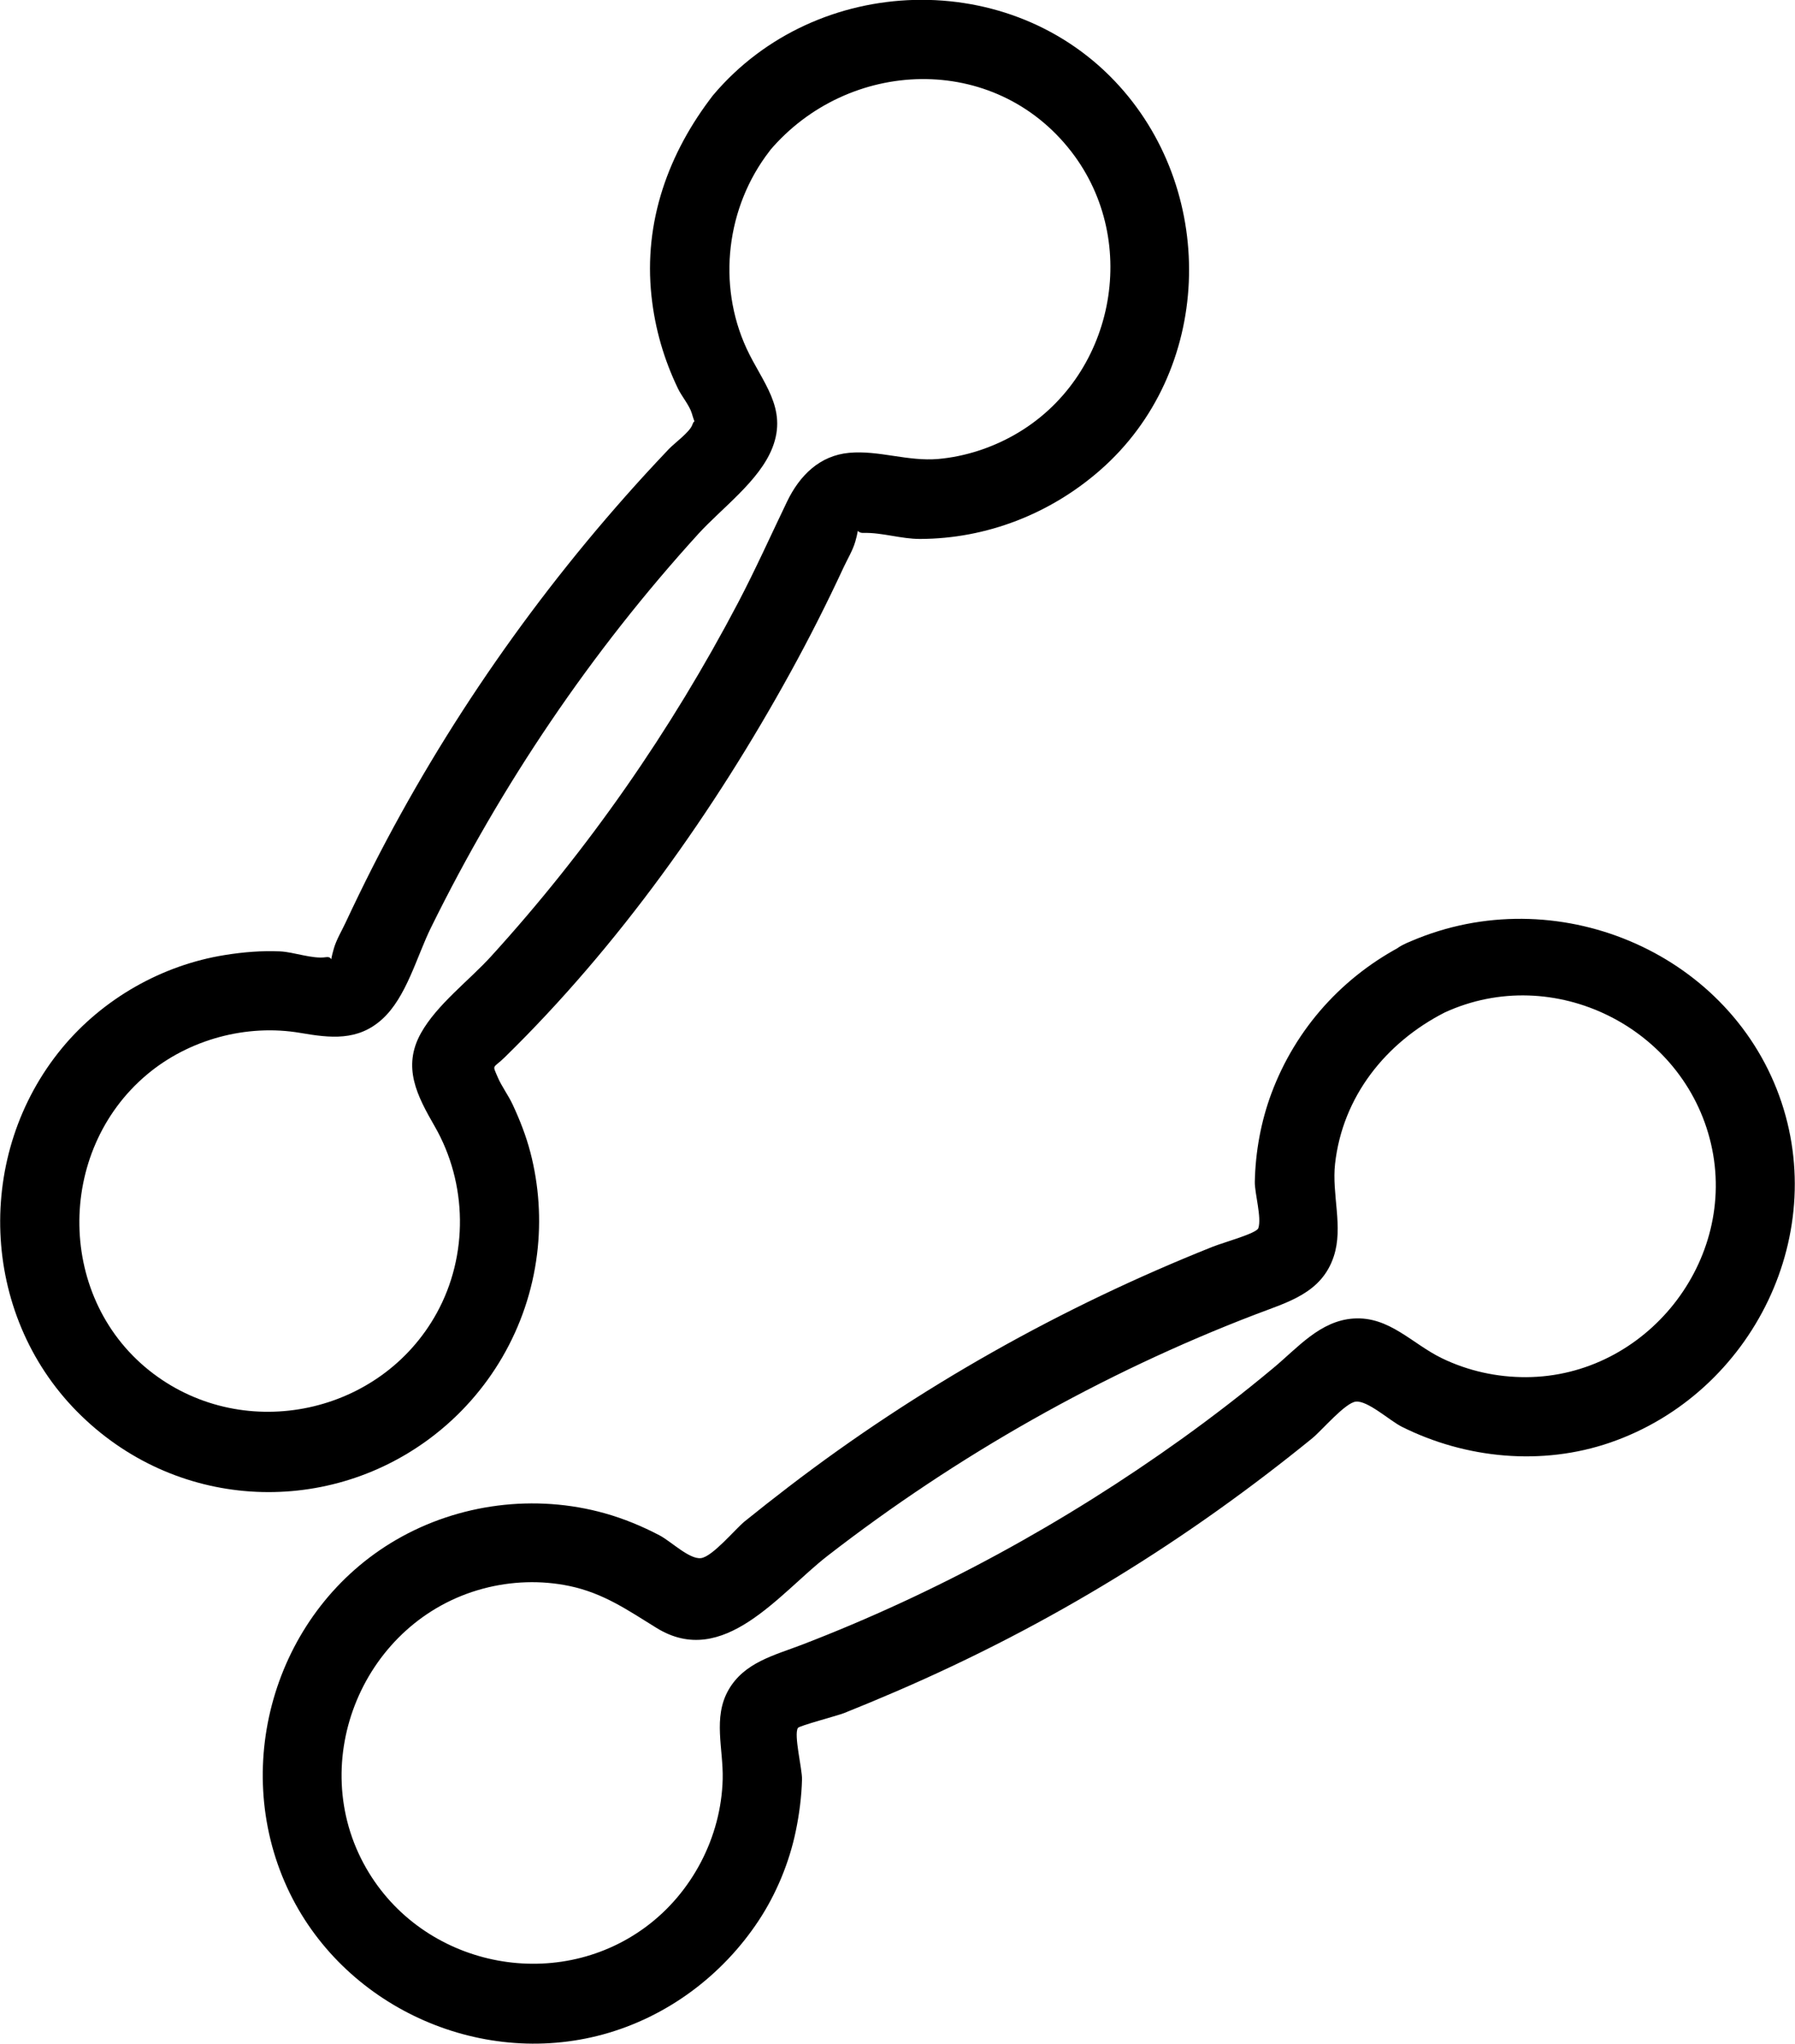
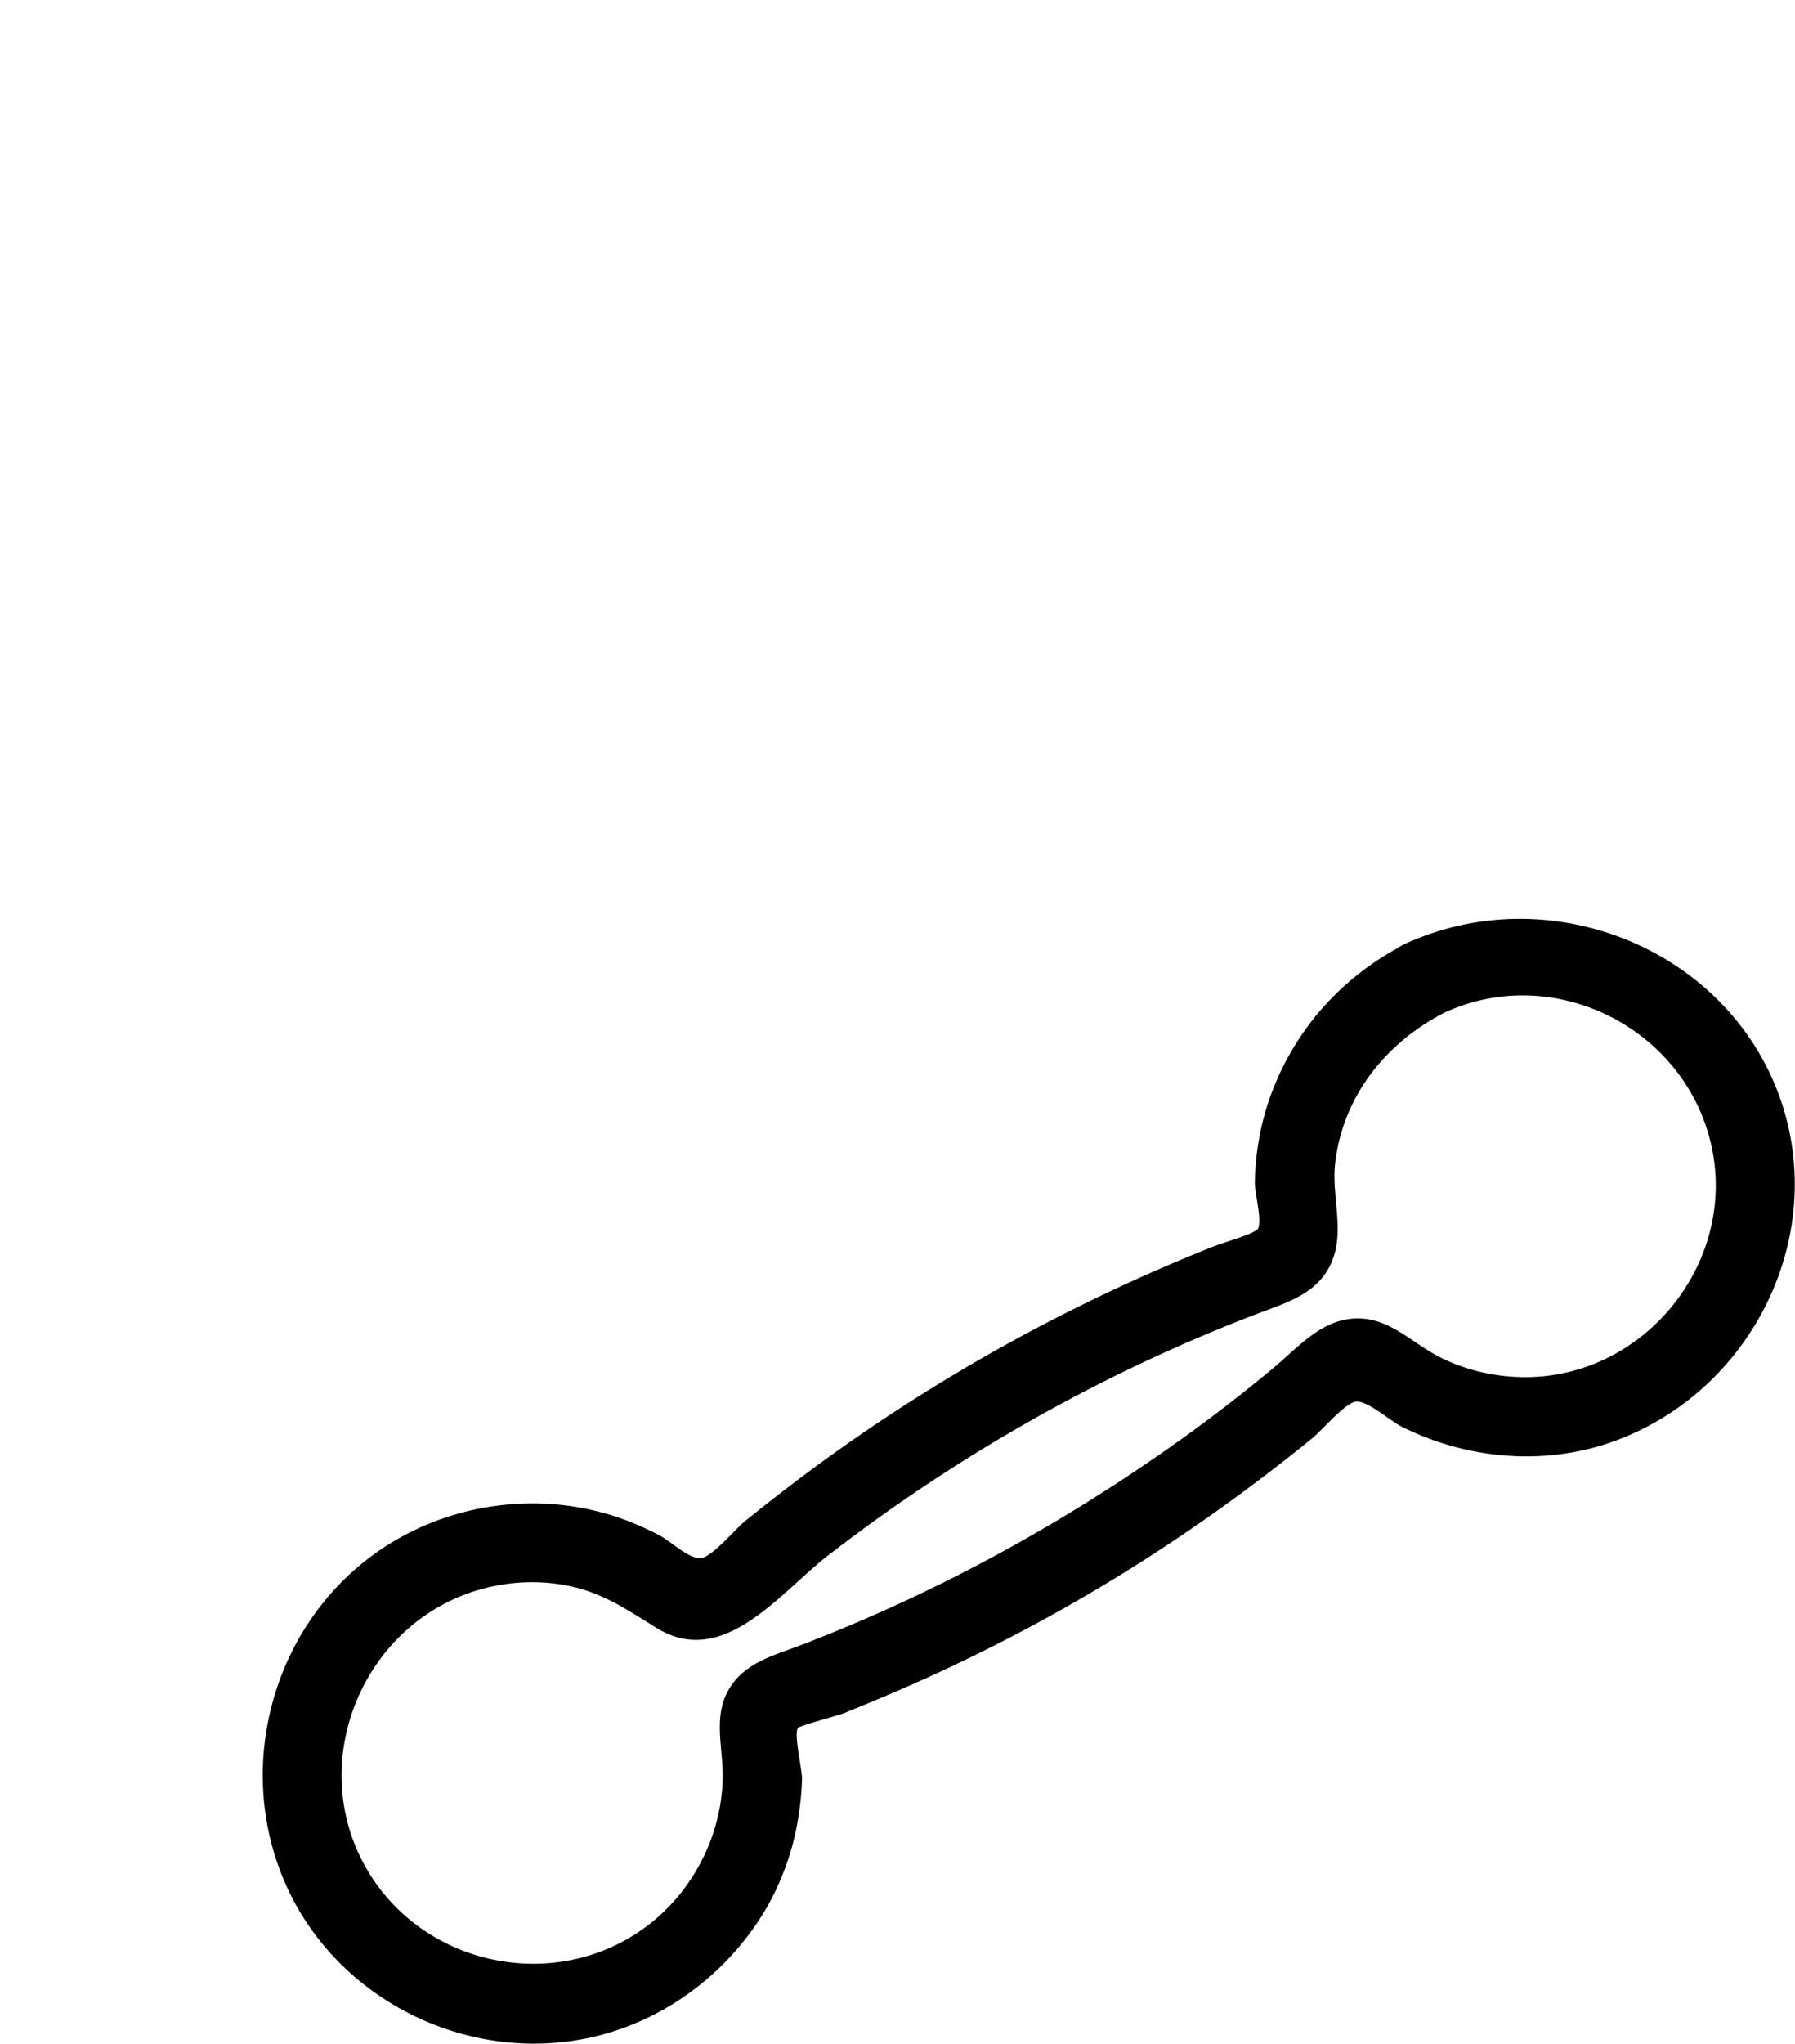
<svg xmlns="http://www.w3.org/2000/svg" id="Layer_2" data-name="Layer 2" viewBox="0 0 271.75 309.21">
  <g id="_ëîé_1" data-name="‘ëîé_1">
    <g>
-       <path d="M107.99,14.36c-6.82,8.79-10.57,19.21-9.36,30.43.52,4.89,1.87,9.55,4,13.98.56,1.18,1.75,2.56,2.11,3.78,1.07,3.64.7-.1.07,1.73-.38,1.09-2.74,2.8-3.55,3.66-1.17,1.23-2.33,2.47-3.48,3.72-16.37,17.87-30.39,37.95-41.38,59.55-1.41,2.78-2.77,5.58-4.09,8.4-.58,1.24-1.38,2.56-1.76,3.87-.82,2.82.12,1.14-1.21,1.34-2.05.31-4.84-.79-6.97-.88-2.78-.12-5.56.11-8.3.55-9.56,1.52-18.51,6.62-24.68,14.08-13.23,16.02-12.41,40.13,2.27,54.99s37.43,16.06,53.5,4.01c8.94-6.7,14.79-16.76,16.15-27.85.63-5.13.29-10.38-1.02-15.39-.65-2.49-1.6-4.91-2.69-7.24-.65-1.39-1.64-2.7-2.24-4.09-.87-2.06-.77-1.25,1.06-3.04,17.19-16.81,31.69-37.22,43.25-58.23,2.87-5.21,5.55-10.51,8.05-15.9.58-1.24,1.38-2.56,1.76-3.87.75-2.6-.1-1.29,1.26-1.33,2.78-.08,5.7.92,8.54.91,10.07-.02,19.73-3.8,27.28-10.41,16.98-14.85,17.82-41.58,2.92-58.09-16.34-18.11-45.86-17.13-61.47,1.3-4.96,5.86,3.48,14.39,8.49,8.49,11.9-14.05,34.02-14.96,45.69.11,10.62,13.72,6.47,34.33-8.64,42.87-3.5,1.98-7.47,3.27-11.48,3.63-4.6.41-9.03-1.34-13.5-.93s-7.51,3.41-9.43,7.41c-2.46,5.11-4.77,10.26-7.41,15.29-10.15,19.32-22.68,37.34-37.38,53.48-3.33,3.66-8.19,7.28-10.61,11.6-2.91,5.18-.55,9.56,2.07,14.12,4.97,8.64,5.12,19.54.3,28.27-8.45,15.31-28.93,19.68-42.9,9.15-14.66-11.05-14.87-33.6-.94-45.27,6.34-5.31,15.07-7.67,23.22-6.28,4.49.77,8.67,1.27,12.36-2.07s5.23-9.48,7.41-13.89c10.64-21.61,24.24-41.72,40.45-59.53,3.57-3.92,9.25-8.02,11.22-13.03,2.37-6.02-1.56-9.94-3.91-15.04-4.48-9.71-3.05-21.44,3.49-29.87,4.68-6.03-3.75-14.58-8.49-8.49Z" />
      <path d="M212.68,142.87c-9.35,4.77-16.51,12.7-20.19,22.54-1.59,4.26-2.43,8.86-2.52,13.41-.03,1.71,1.07,5.44.53,7-.28.8-5.2,2.13-6.91,2.81-22.96,9.15-44.58,21.3-64.21,36.33-2.23,1.71-4.45,3.45-6.64,5.22-1.41,1.14-4.87,5.35-6.62,5.56s-4.5-2.51-6.26-3.44c-2.63-1.38-5.43-2.54-8.29-3.34-10.55-2.96-22.12-1.49-31.59,4.01-18.11,10.51-25.22,33.77-16.47,52.69,8.23,17.8,28.9,27.3,47.8,22.14,9.66-2.64,18.03-8.88,23.54-17.21,2.68-4.05,4.65-8.82,5.63-13.57.53-2.55.87-5.19.94-7.8.04-1.55-1.28-6.79-.62-7.79.23-.34,6.03-1.86,7-2.25,2.62-1.05,5.23-2.13,7.82-3.25,5.81-2.5,11.54-5.21,17.16-8.12,10.97-5.68,21.54-12.15,31.6-19.32,4.87-3.47,9.63-7.1,14.27-10.87,1.46-1.19,5.01-5.4,6.62-5.56,1.8-.18,5.15,2.9,6.95,3.8,9.7,4.85,21.25,5.95,31.57,2.39,21.62-7.46,33.71-31.98,25.17-53.52s-34.66-31.86-56.31-21.9c-7.01,3.22-.92,13.57,6.06,10.36,16.5-7.59,36.21,2.25,40.32,19.85,4.13,17.69-9.82,35.24-27.98,35.32-4.4.02-8.8-.94-12.77-2.87-4.52-2.19-7.95-6.36-13.37-6-5.04.33-8.44,4.41-12.08,7.44-4.47,3.73-9.08,7.29-13.81,10.69-17.79,12.76-37.19,23.38-57.63,31.23-4.18,1.6-8.73,2.67-11.11,6.85s-.75,8.91-.87,13.5c-.23,8.74-4.63,17.17-11.67,22.36-13.77,10.15-33.77,5.91-42.28-8.88-9.35-16.24-.38-37.52,17.7-42.33,4.24-1.13,8.76-1.29,13.06-.39,5.17,1.09,8.81,3.65,13.19,6.35,10.11,6.23,18.57-5.24,25.87-10.91,19.6-15.19,41.56-27.62,64.71-36.5,4.95-1.9,10.1-3.22,11.94-8.83,1.46-4.44-.33-9.36.19-13.99,1.14-10.17,7.67-18.34,16.61-22.9,6.88-3.51.81-13.87-6.06-10.36Z" />
    </g>
  </g>
</svg>